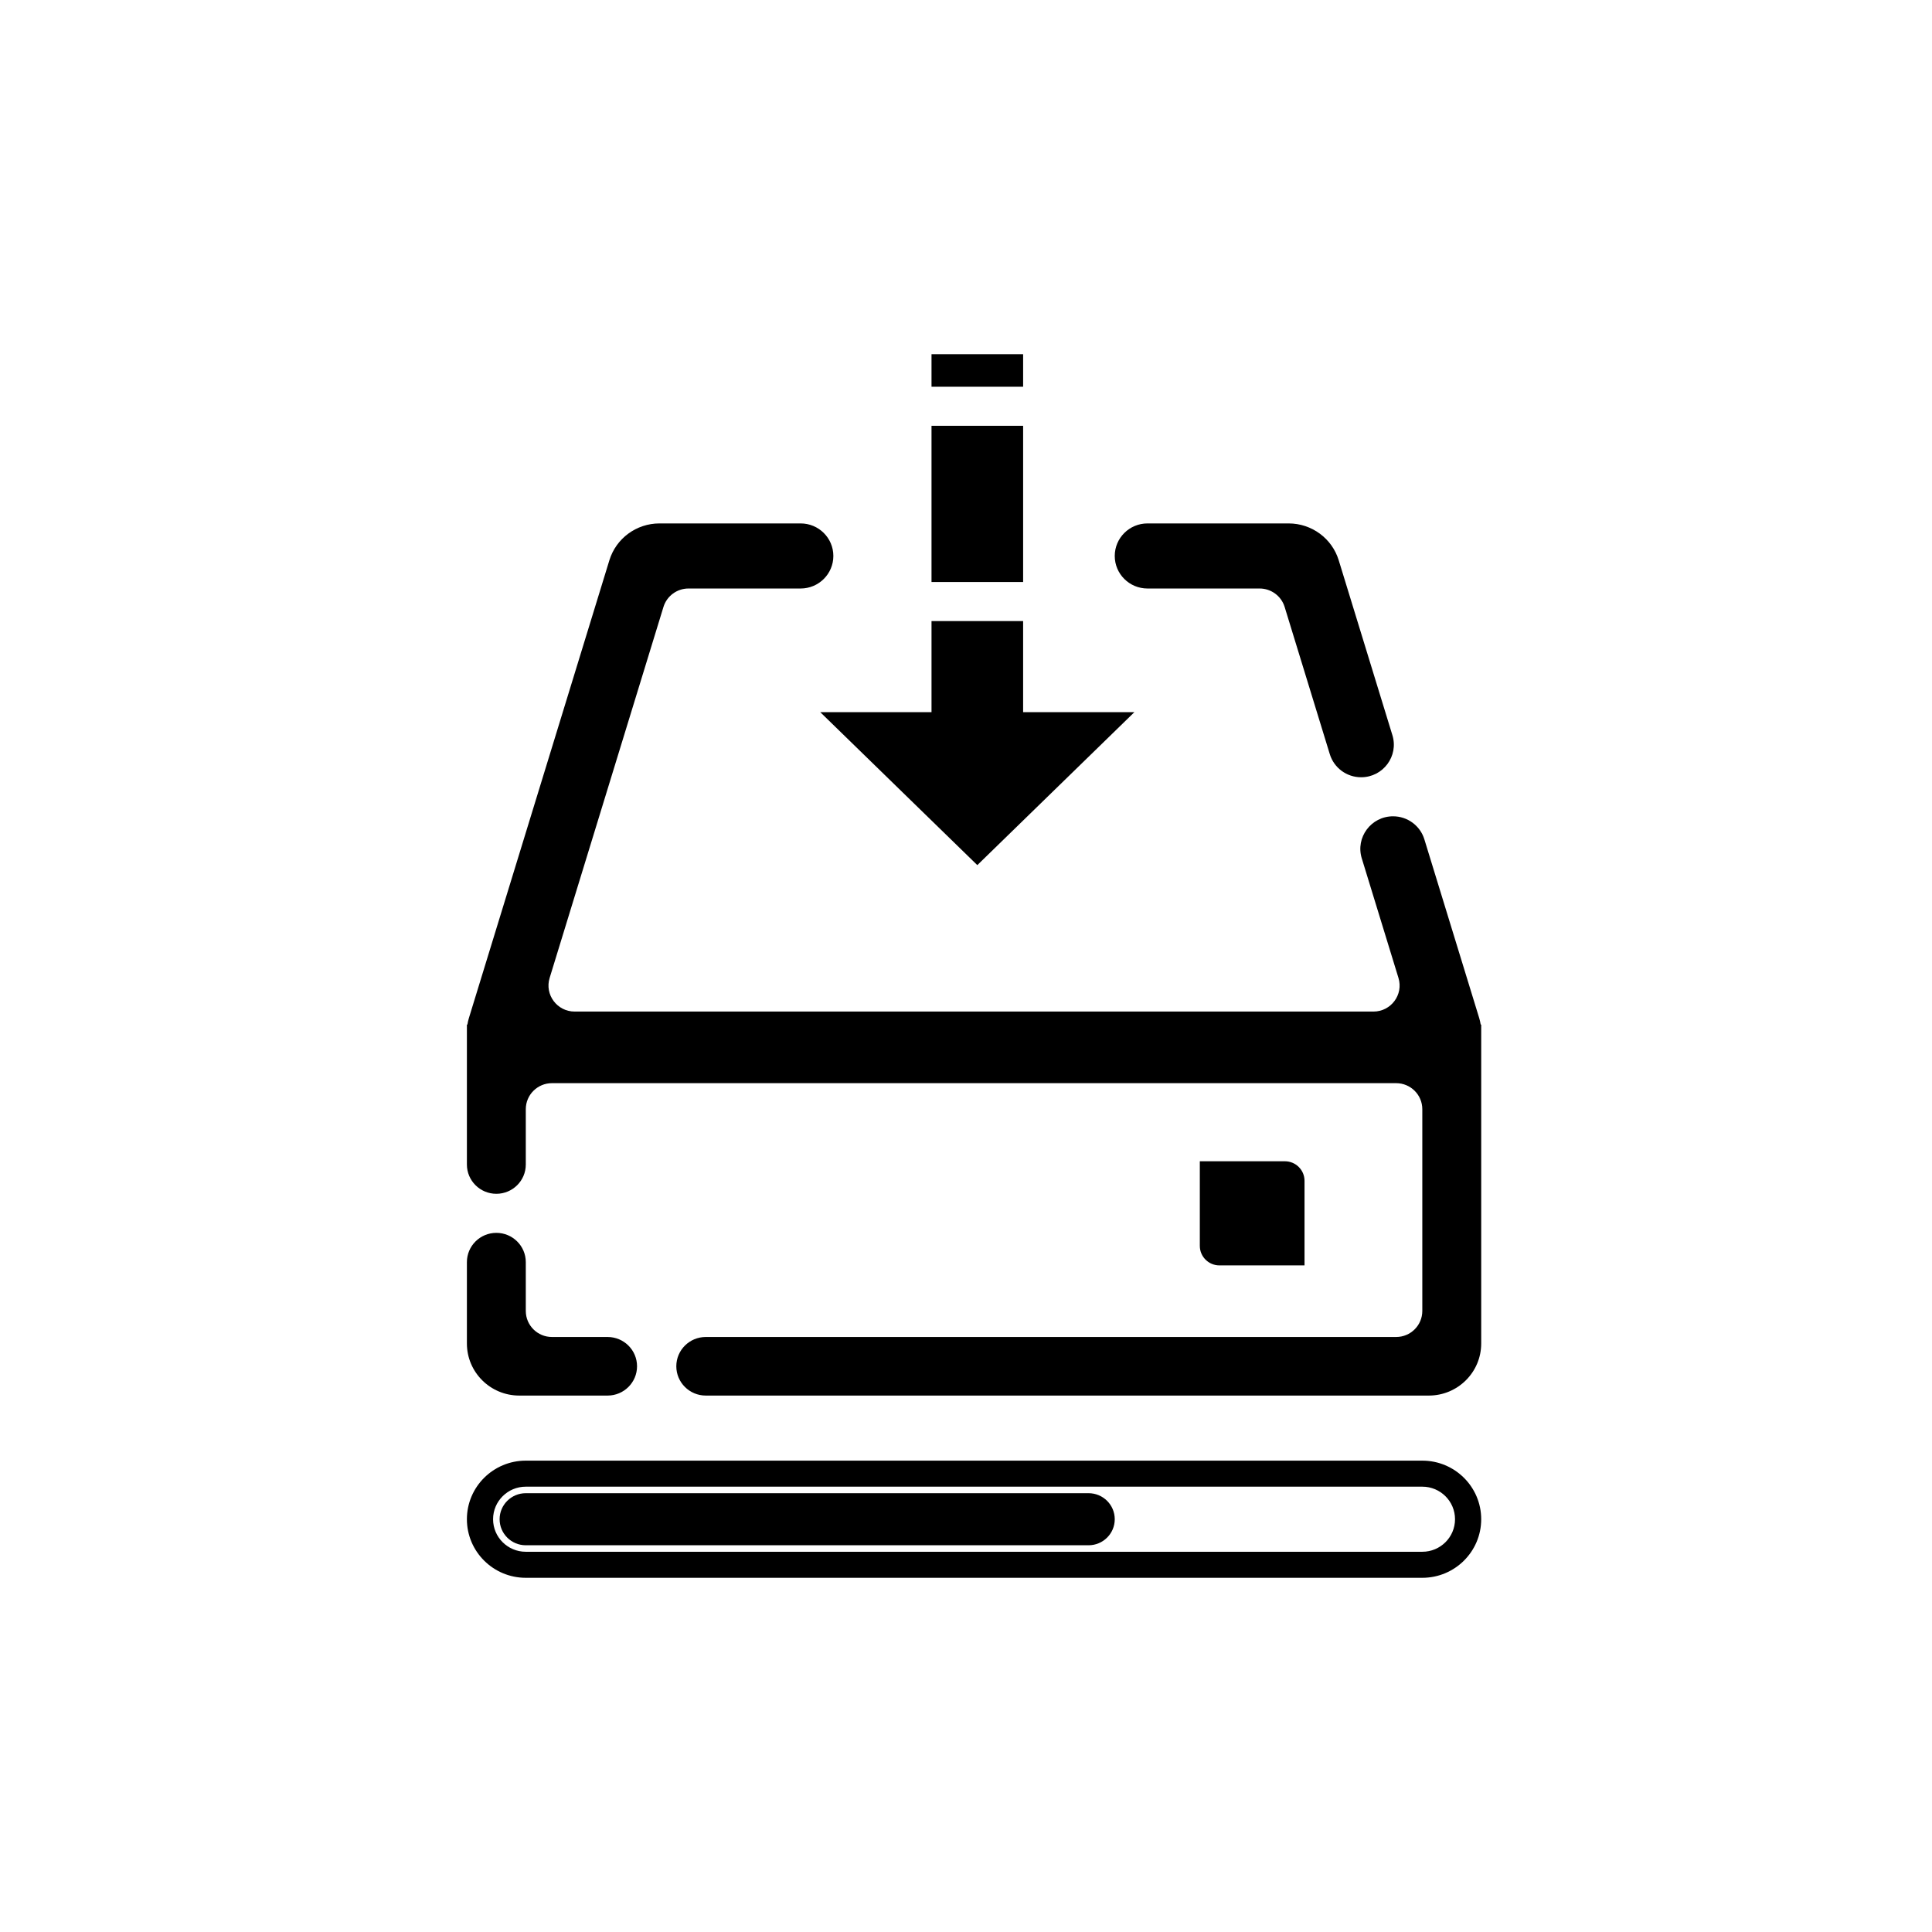
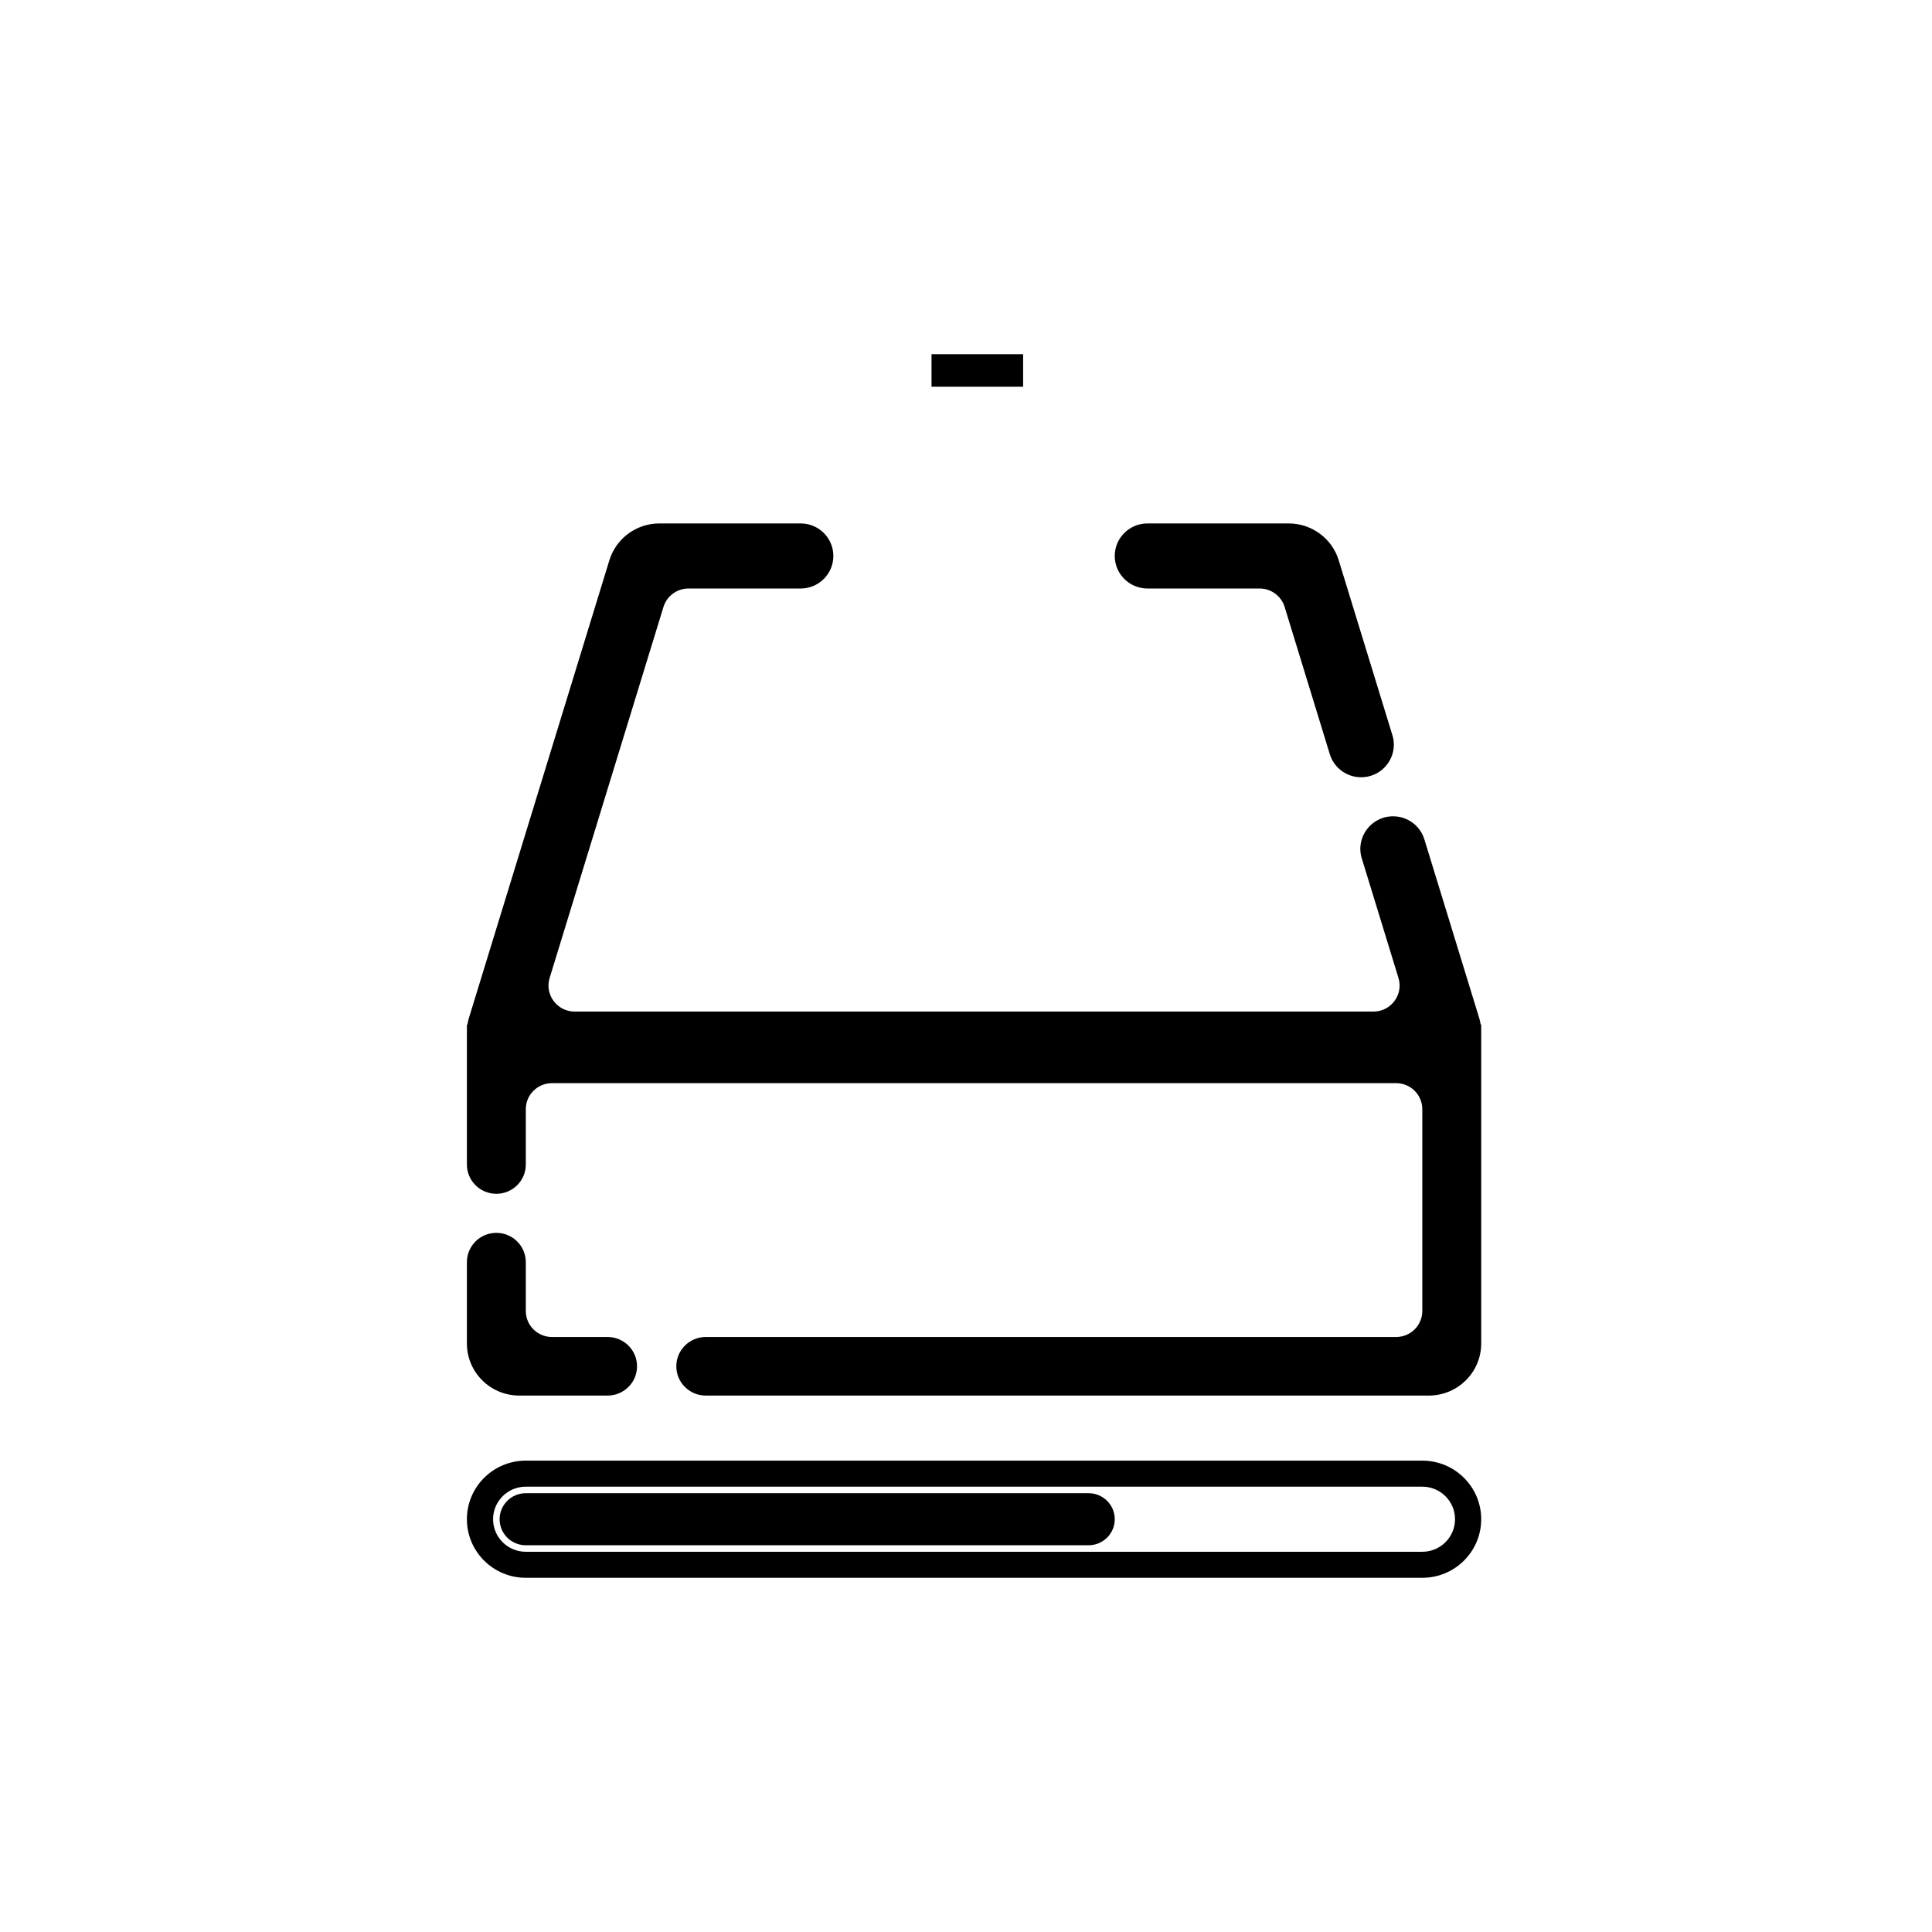
<svg xmlns="http://www.w3.org/2000/svg" width="120" height="120" viewBox="0 0 120 120" fill="none">
  <path d="M57.858 22H63.548V24.021H57.858V22Z" fill="black" />
-   <path d="M57.858 26.447H63.548V36.149H57.858V26.447Z" fill="black" />
-   <path d="M57.858 38.575V44.234H50.948L60.703 53.734L70.458 44.234H63.548V38.575H57.858Z" fill="black" />
  <path d="M51.761 34.532C51.761 33.416 50.851 32.511 49.729 32.511H40.959C39.529 32.511 38.266 33.44 37.849 34.801L29.123 63.237C29.083 63.368 29.052 63.503 29.032 63.638H29V72.33C29 73.335 29.819 74.149 30.829 74.149C31.839 74.149 32.658 73.335 32.658 72.33V68.894C32.658 68.001 33.386 67.277 34.284 67.277H86.716C87.614 67.277 88.342 68.001 88.342 68.894V81.425C88.342 82.319 87.614 83.043 86.716 83.043H43.836C42.825 83.043 42.007 83.857 42.007 84.862C42.007 85.866 42.825 86.681 43.836 86.681H88.748C90.544 86.681 92 85.233 92 83.447V63.638H91.968C91.948 63.503 91.917 63.368 91.877 63.237L88.47 52.133C88.209 51.283 87.42 50.702 86.526 50.702C85.161 50.702 84.184 52.015 84.582 53.313L86.861 60.741C87.18 61.78 86.399 62.83 85.306 62.83H35.694C34.601 62.83 33.82 61.78 34.139 60.741L41.209 37.698C41.418 37.018 42.049 36.553 42.764 36.553H49.729C50.851 36.553 51.761 35.648 51.761 34.532Z" fill="black" />
  <path d="M37.739 83.043C38.749 83.043 39.568 83.857 39.568 84.862C39.568 85.866 38.749 86.681 37.739 86.681H32.252C30.456 86.681 29 85.233 29 83.447V78.394C29 77.389 29.819 76.575 30.829 76.575C31.839 76.575 32.658 77.389 32.658 78.394V81.425C32.658 82.319 33.386 83.043 34.284 83.043H37.739Z" fill="black" />
  <path d="M84.541 48.277C85.907 48.277 86.883 46.964 86.485 45.665L83.151 34.801C82.734 33.44 81.471 32.511 80.041 32.511H71.271C70.149 32.511 69.239 33.416 69.239 34.532C69.239 35.648 70.149 36.553 71.271 36.553H78.236C78.951 36.553 79.582 37.018 79.791 37.698L82.597 46.845C82.858 47.696 83.647 48.277 84.541 48.277Z" fill="black" />
-   <path d="M74.523 72.128H79.806C80.48 72.128 81.026 72.671 81.026 73.34V78.596H75.742C75.069 78.596 74.523 78.053 74.523 77.383V72.128Z" fill="black" />
  <path d="M32.658 92.745C31.76 92.745 31.032 93.469 31.032 94.362C31.032 95.255 31.76 95.979 32.658 95.979H67.613C68.511 95.979 69.239 95.255 69.239 94.362C69.239 93.469 68.511 92.745 67.613 92.745H32.658Z" fill="black" />
  <path fill-rule="evenodd" clip-rule="evenodd" d="M29 94.362C29 92.352 30.638 90.723 32.658 90.723H88.342C90.362 90.723 92 92.352 92 94.362C92 96.371 90.362 98 88.342 98H32.658C30.638 98 29 96.371 29 94.362ZM32.658 92.34H88.342C89.464 92.34 90.374 93.245 90.374 94.362C90.374 95.478 89.464 96.383 88.342 96.383H32.658C31.536 96.383 30.626 95.478 30.626 94.362C30.626 93.245 31.536 92.34 32.658 92.34Z" fill="black" />
</svg>